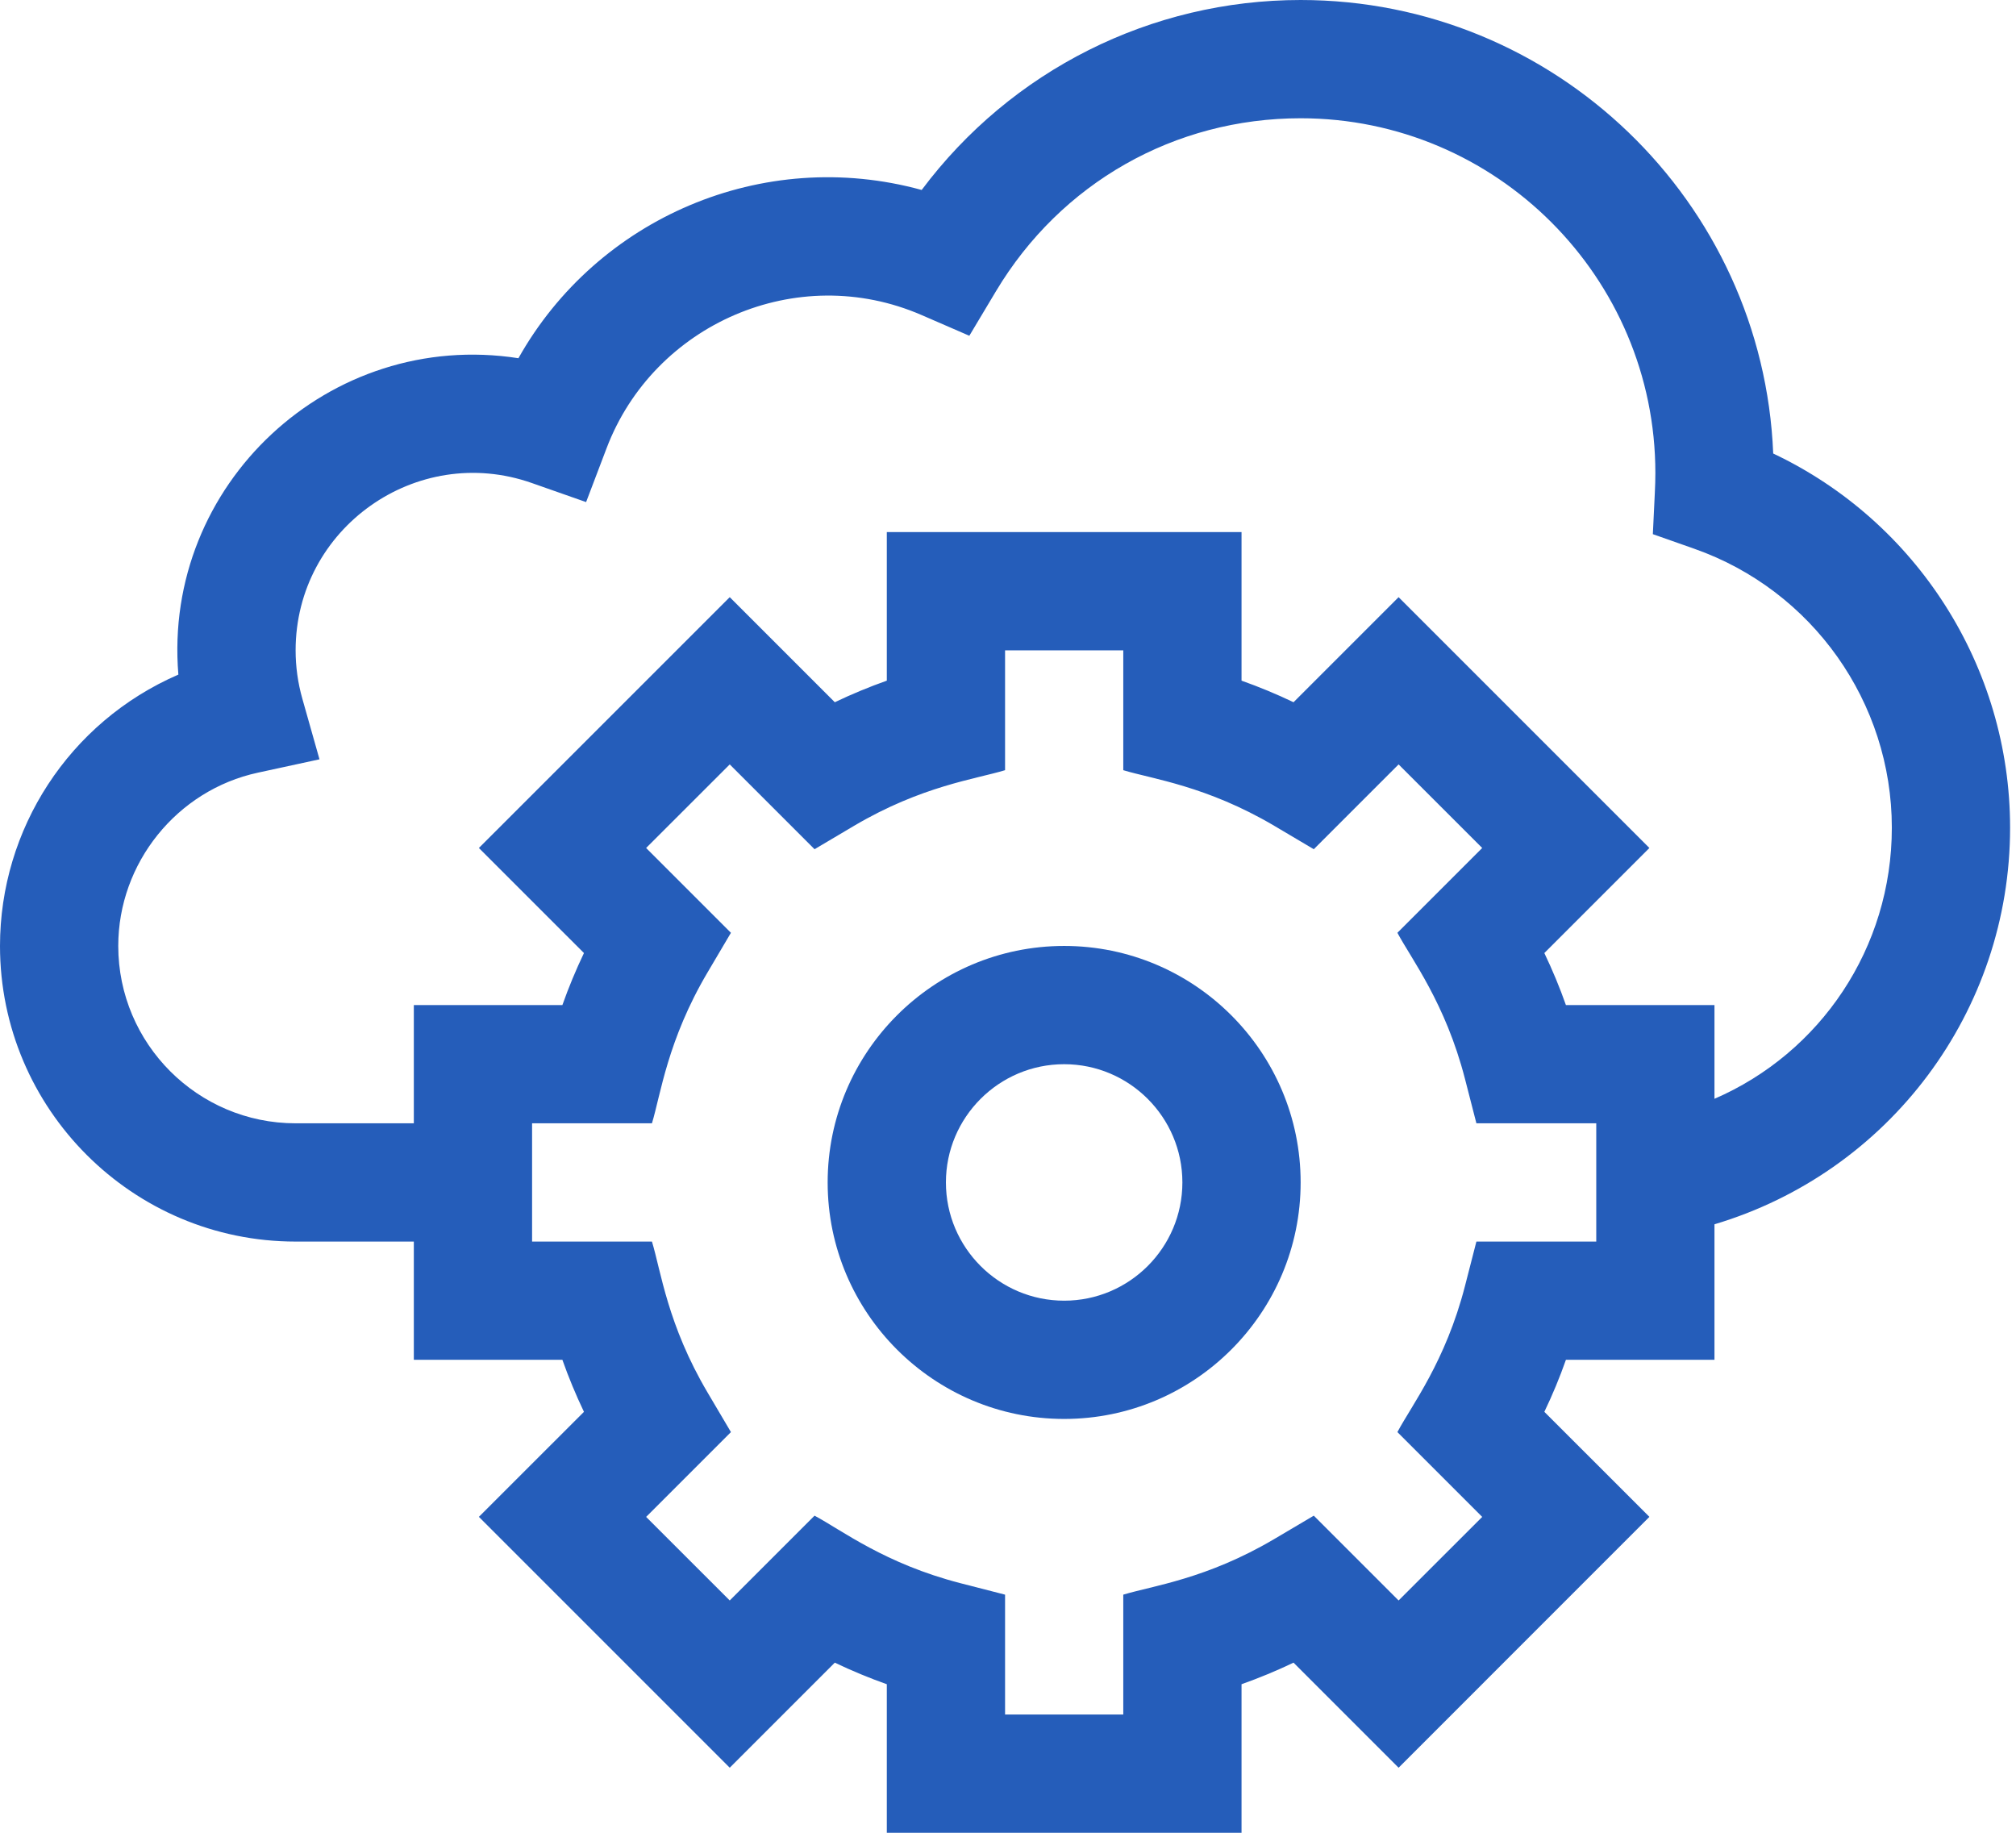
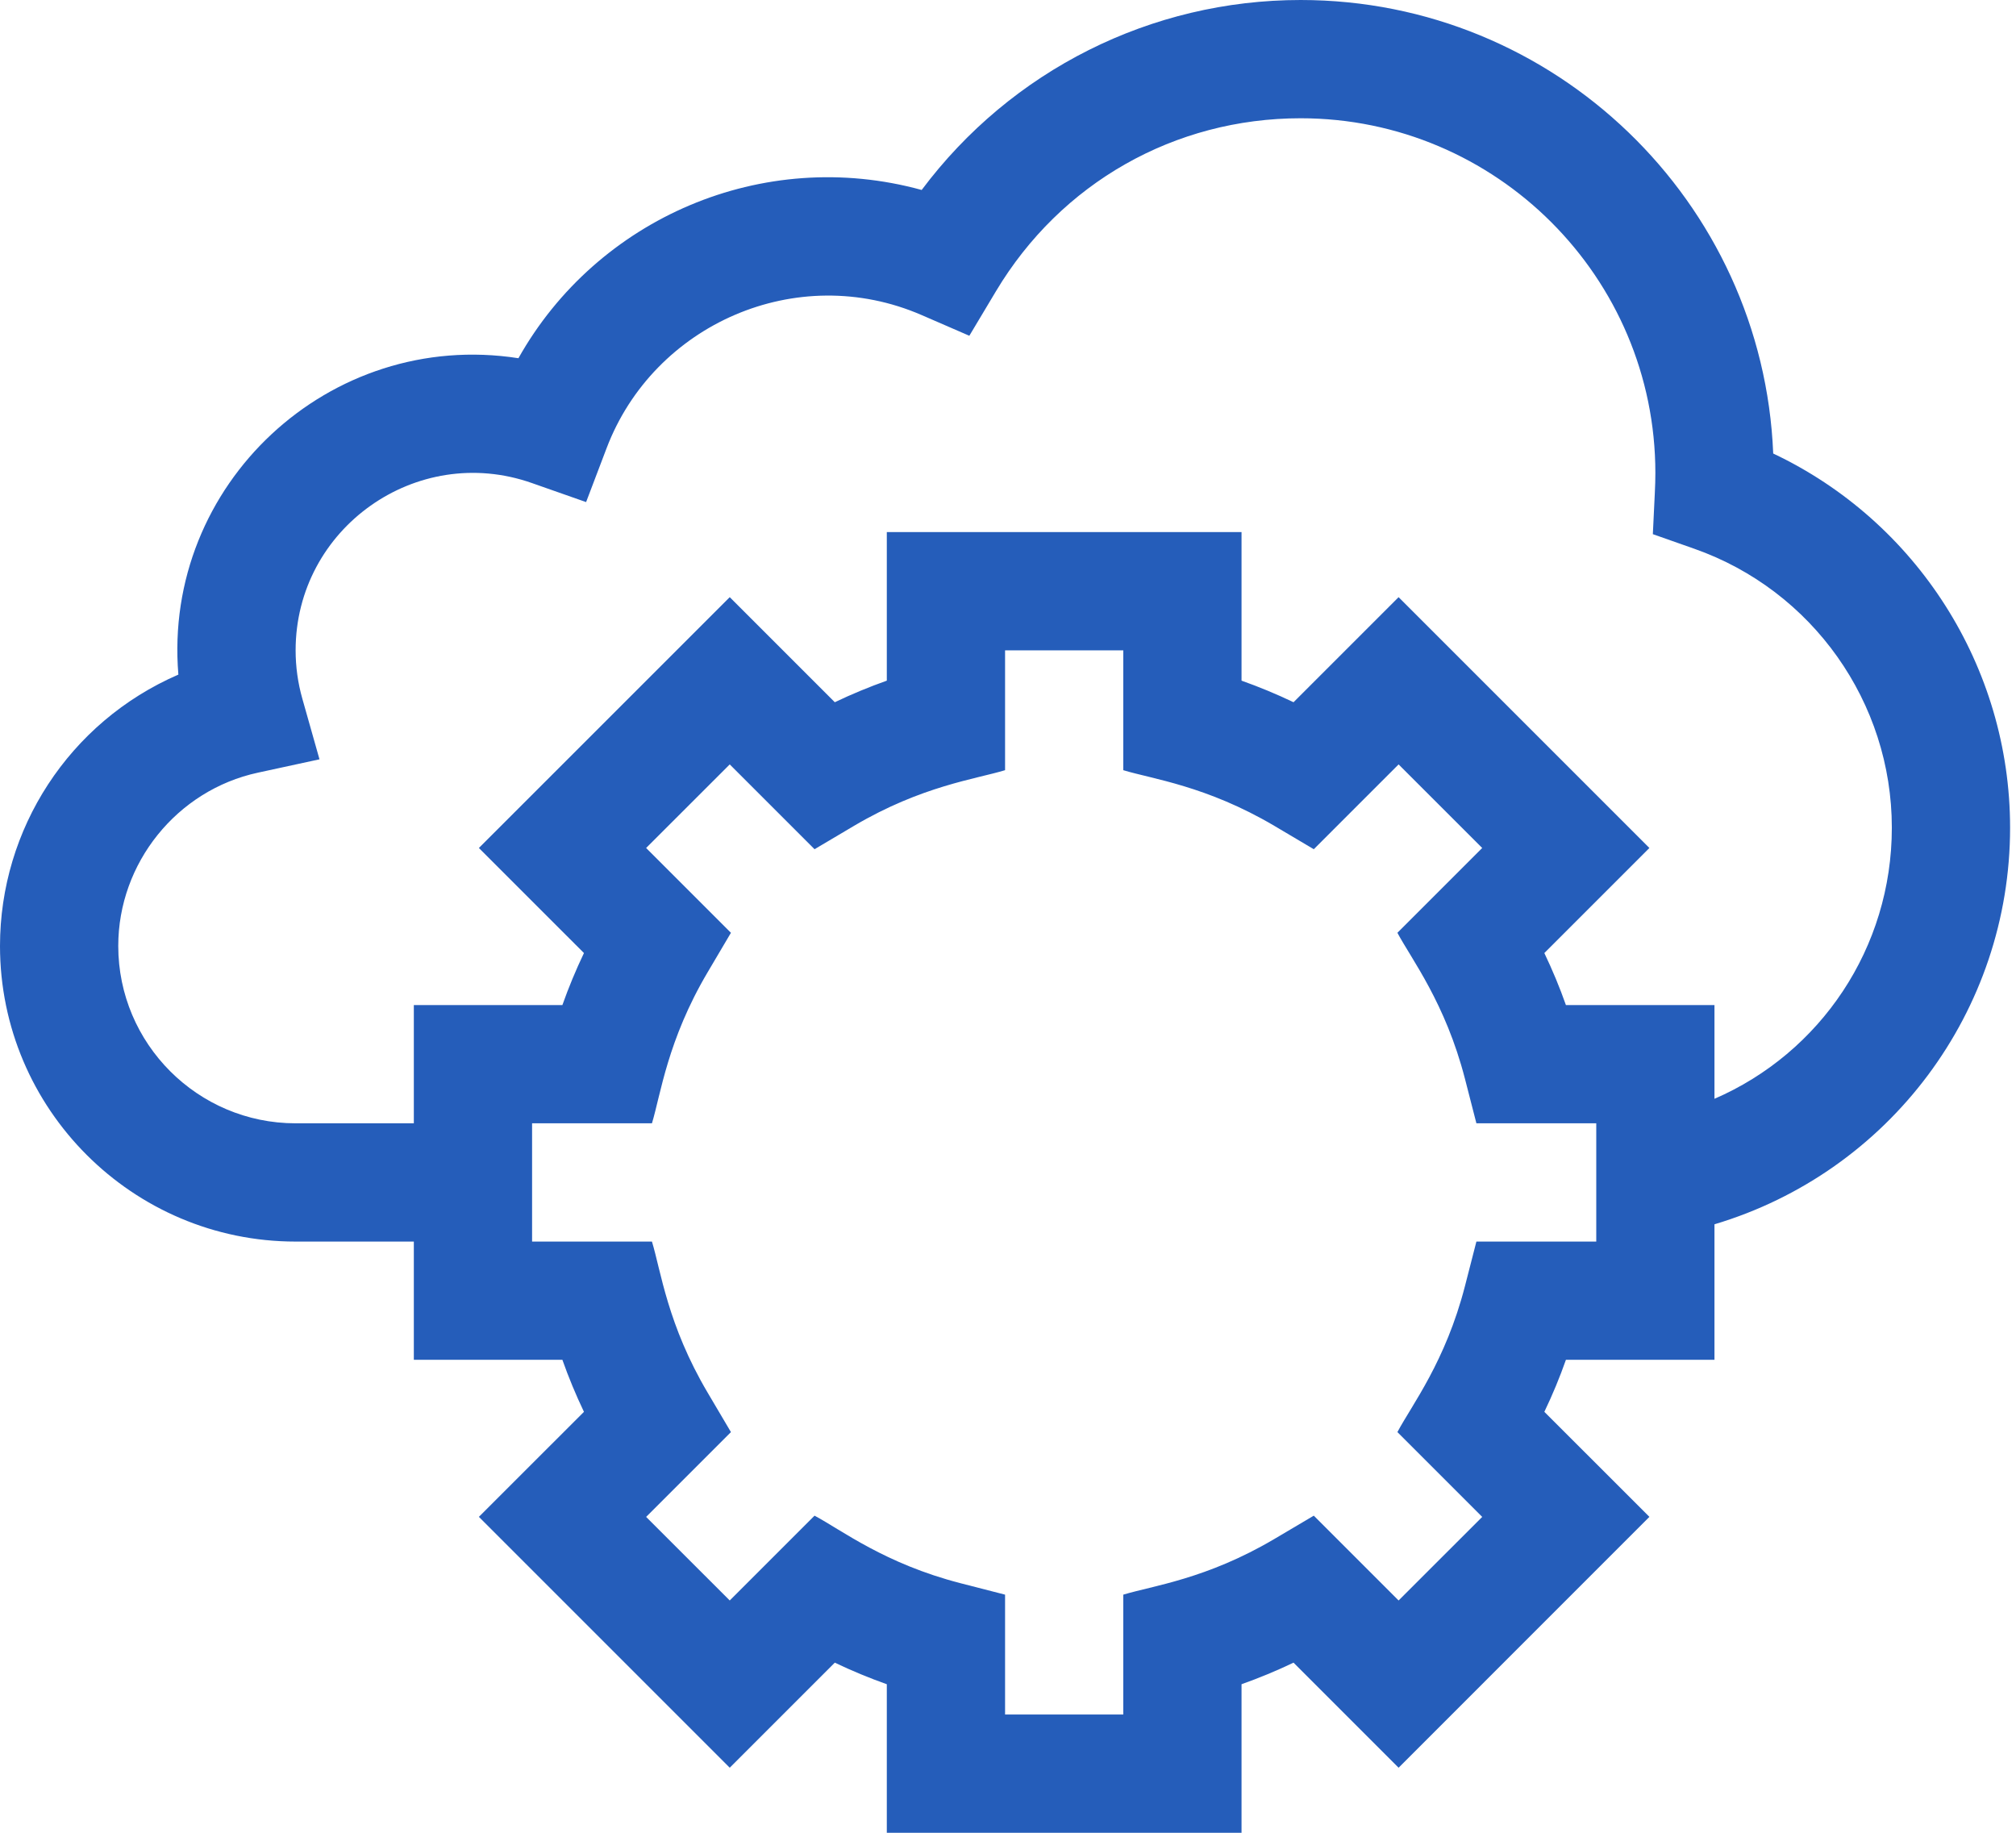
<svg xmlns="http://www.w3.org/2000/svg" width="44" height="40" viewBox="0 0 44 40" fill="none">
  <path d="M38.701 9.898C38.478 4.402 33.937 0 28.387 0C25.126 0 22.073 1.531 20.116 4.146C16.644 3.191 13.031 4.764 11.315 7.818C7.191 7.177 3.55 10.575 3.893 14.723C1.502 15.76 0 18.1 0 20.645C0 24.203 2.894 27.097 6.452 27.097H9.032V29.677H12.274C12.411 30.064 12.568 30.442 12.745 30.813L10.452 33.105L15.927 38.58L18.22 36.287C18.59 36.464 18.969 36.621 19.355 36.758V40H27.097V36.758C27.483 36.621 27.862 36.464 28.232 36.287L30.525 38.58L35.999 33.105L33.706 30.813C33.884 30.442 34.041 30.064 34.177 29.677H37.419V26.72C41.237 25.58 43.871 22.069 43.871 18.064C43.871 14.551 41.828 11.377 38.701 9.898ZM34.839 27.097H32.223L31.974 28.066C31.549 29.717 30.816 30.659 30.499 31.255L32.35 33.106L30.525 34.93L28.674 33.079L27.813 33.588C26.332 34.463 25.158 34.608 24.516 34.803V37.419H21.936V34.803L20.967 34.554C19.315 34.129 18.373 33.397 17.778 33.079L15.927 34.93L14.102 33.106L15.953 31.255L15.444 30.393C14.569 28.913 14.425 27.738 14.229 27.097H11.613V24.516H14.229C14.419 23.892 14.568 22.701 15.444 21.22L15.953 20.358L14.102 18.507L15.927 16.683L17.778 18.534L18.639 18.024C20.119 17.15 21.294 17.005 21.936 16.809V14.194H24.516V16.809C25.14 17 26.331 17.149 27.813 18.024L28.674 18.534L30.525 16.683L32.35 18.507L30.499 20.358C30.804 20.932 31.546 21.887 31.974 23.547L32.223 24.516H34.839V27.097ZM37.419 23.981V21.936H34.177C34.041 21.549 33.883 21.171 33.706 20.8L35.999 18.507L30.525 13.033L28.232 15.326C27.862 15.149 27.483 14.992 27.097 14.855V11.613H19.355V14.855C18.969 14.992 18.59 15.149 18.22 15.326L15.927 13.033L10.452 18.507L12.745 20.8C12.568 21.171 12.411 21.549 12.274 21.936H9.032V24.516H6.452C4.317 24.516 2.581 22.78 2.581 20.645C2.581 18.835 3.863 17.244 5.63 16.863L6.973 16.572L6.599 15.25C6.501 14.905 6.452 14.549 6.452 14.194C6.452 11.53 9.092 9.659 11.605 10.541L12.792 10.958L13.239 9.782C14.265 7.08 17.388 5.692 20.117 6.877L21.156 7.328L21.738 6.355C23.152 3.992 25.637 2.581 28.387 2.581C32.656 2.581 36.129 6.054 36.129 10.323C36.129 10.62 36.114 10.783 36.074 11.658L36.98 11.977C39.558 12.884 41.29 15.33 41.29 18.064C41.29 20.691 39.731 22.98 37.419 23.981Z" fill="#255DBA" />
-   <path d="M23.226 20.645C20.38 20.645 18.064 22.961 18.064 25.806C18.064 28.652 20.38 30.968 23.226 30.968C26.072 30.968 28.387 28.652 28.387 25.806C28.387 22.961 26.072 20.645 23.226 20.645ZM23.226 28.387C21.803 28.387 20.645 27.23 20.645 25.806C20.645 24.384 21.803 23.226 23.226 23.226C24.649 23.226 25.806 24.384 25.806 25.806C25.806 27.23 24.649 28.387 23.226 28.387Z" fill="#255DBA" />
</svg>